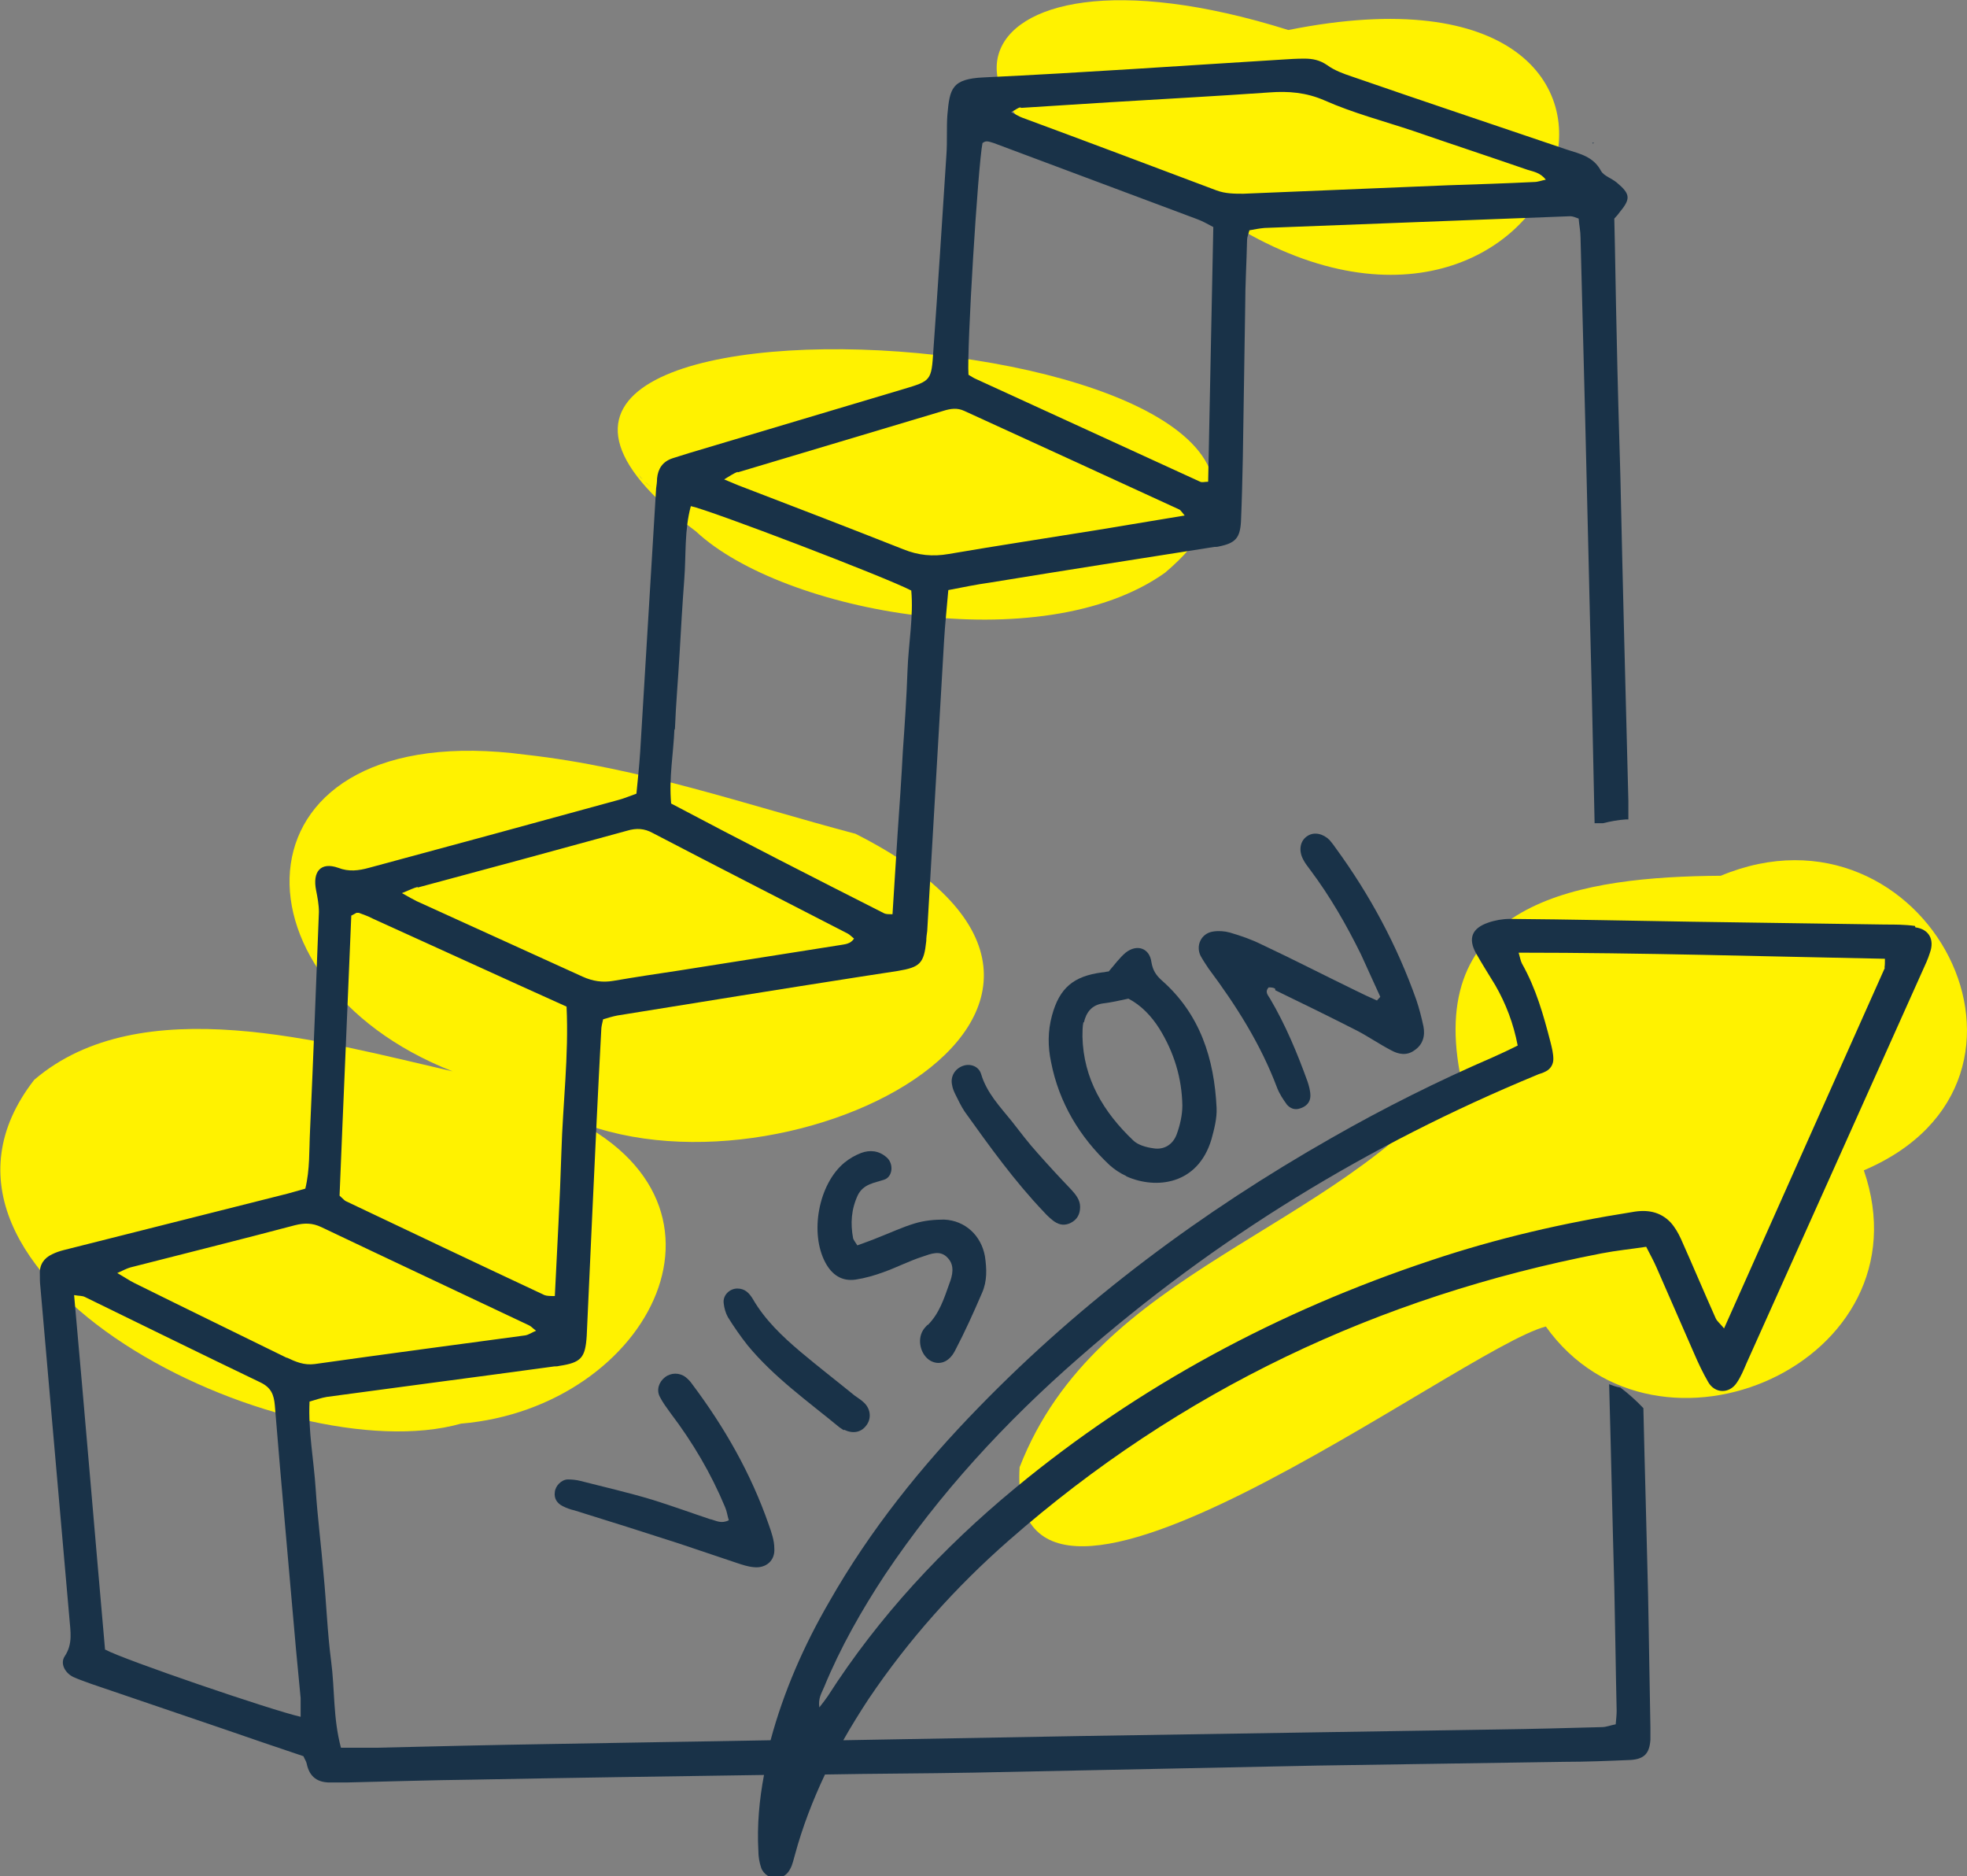
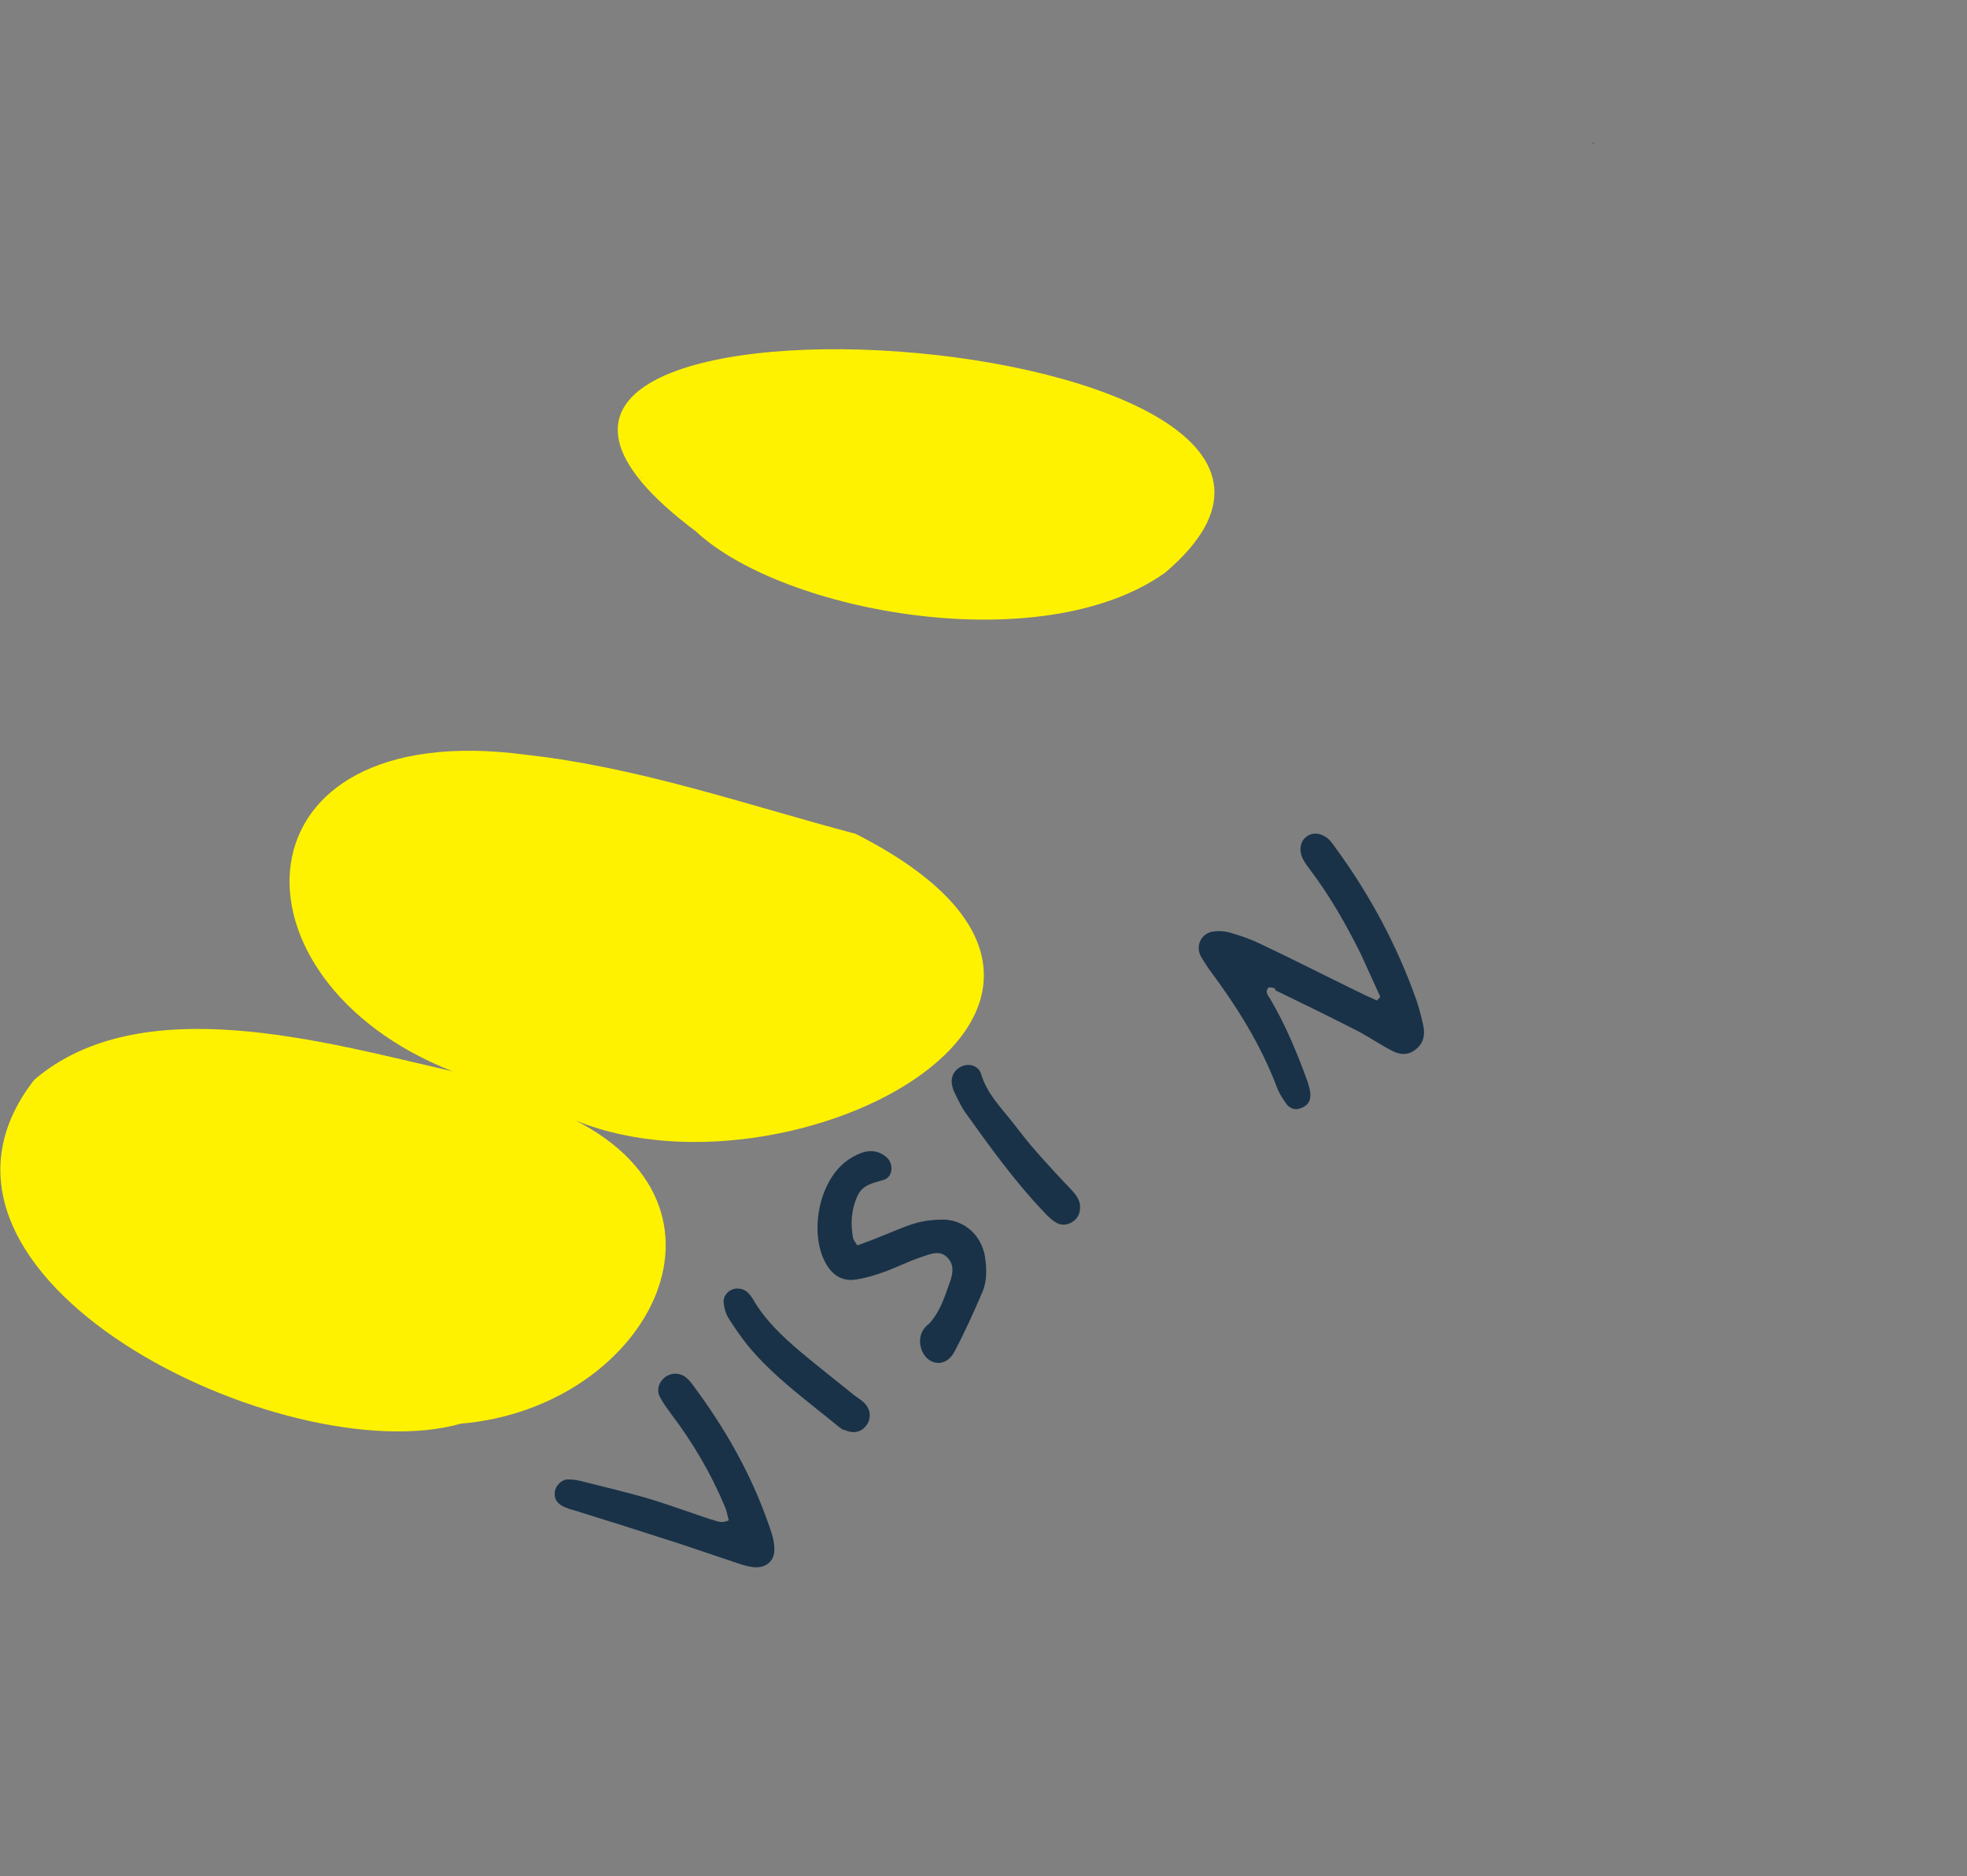
<svg xmlns="http://www.w3.org/2000/svg" id="uuid-08a885df-7387-4492-b0b8-93d331d59516" viewBox="0 0 41.94 40">
  <rect x="0" y="0" width="41.94" height="40" fill="#808080" stroke="none" />
  <defs>
    <style>.uuid-1a4e4e24-80ad-4179-8e19-c14d15f22d68{fill:#193248;}.uuid-3779d1d0-9a4a-4b70-9501-1d13ab070667{fill:#fff200;}</style>
  </defs>
  <g id="uuid-82ae28d5-7af8-4d7d-8722-91569916bce4">
    <path class="uuid-3779d1d0-9a4a-4b70-9501-1d13ab070667" d="M18.22,17.77c-2.3-.61-4.58-1.41-7.01-1.68-6.31-.84-6.53,4.8-1.56,6.75-2.75-.63-6.65-1.76-8.92.18-3.26,4.19,5.35,8.39,9.1,7.33,4.03-.34,6.39-4.82,2.02-6.66,4.53,2.38,13.72-2.21,6.38-5.92Z" />
    <path class="uuid-3779d1d0-9a4a-4b70-9501-1d13ab070667" d="M24.84,12.21c6.31-5.34-18.11-6.94-10-.88,1.85,1.73,7.38,2.75,10,.88ZM13.62,10.12s.05.07.08.1c-.04-.03-.06-.07-.08-.1ZM13.73,10.26c.08.06.17.13.27.19-.08-.05-.19-.12-.27-.19Z" />
-     <path class="uuid-3779d1d0-9a4a-4b70-9501-1d13ab070667" d="M26.17,4.72c7.19,4.52,10.88-6,1.3-4.08-7.39-2.32-8.65,2.33-1.3,4.08Z" />
-     <path class="uuid-3779d1d0-9a4a-4b70-9501-1d13ab070667" d="M36.69,18.67c-2.95.02-6.26.52-5.56,4.22-2.68,3.41-7.74,4.14-9.39,8.39-.3,4.95,9.41-2.54,11.22-3,2.37,3.32,8.19.76,6.78-3.33,4.54-1.93,1.32-8.1-3.05-6.28Z" />
-     <path class="uuid-1a4e4e24-80ad-4179-8e19-c14d15f22d68" d="M40.83,19.74c-.21-.03-.42-.03-.63-.03-1.37-.02-2.74-.04-4.11-.06-1.3-.02-2.6-.05-3.9-.06-.15,0-.32.03-.46.08-.35.12-.43.34-.26.65.13.23.27.45.41.68.23.4.39.82.48,1.29-.18.09-.35.17-.53.25-1.18.51-2.32,1.08-3.44,1.72-2.76,1.57-5.29,3.45-7.51,5.73-1.23,1.26-2.33,2.63-3.2,4.16-.54.93-.97,1.91-1.25,2.95-1.56.03-3.12.05-4.68.08-1.25.02-2.49.05-3.74.08-.24,0-.49,0-.74,0-.17-.63-.13-1.25-.21-1.85-.08-.61-.1-1.22-.16-1.84-.05-.61-.13-1.22-.17-1.84-.04-.61-.16-1.22-.13-1.85.14-.04.25-.08.37-.1,1.62-.22,3.24-.43,4.85-.65.03,0,.07,0,.1-.01.47-.07.56-.17.59-.64.04-.88.08-1.75.12-2.63.06-1.3.12-2.59.19-3.89,0-.07.02-.14.04-.23.1-.03.2-.06.3-.08,1.73-.28,3.47-.56,5.2-.83.26-.04.52-.08.78-.12.48-.08.56-.16.61-.64,0-.07.01-.14.02-.21.12-2.07.24-4.14.36-6.2.02-.35.06-.7.09-1.07.31-.06.6-.12.89-.16,1.59-.26,3.19-.51,4.78-.76.03,0,.07,0,.1-.01.35-.07.45-.18.47-.53.02-.46.03-.91.04-1.37.02-1.07.03-2.14.05-3.21,0-.47.03-.95.04-1.42,0-.07.03-.13.05-.21.11-.02.21-.04.32-.05,2.17-.08,4.35-.17,6.52-.25.05,0,.1.02.18.05.01.13.04.27.04.4.03,1.3.07,2.6.1,3.9.05,1.93.09,3.86.14,5.79.02.93.04,1.87.06,2.8.06,0,.12,0,.18,0,.16-.04.32-.07.48-.08.02,0,.04,0,.06,0,0-.13,0-.27,0-.4-.06-2.3-.12-4.6-.17-6.9-.03-1.02-.06-2.04-.08-3.05-.02-.82-.03-1.65-.05-2.46.05-.05.08-.09.11-.13.24-.29.24-.39-.06-.64-.11-.09-.27-.14-.33-.24-.16-.31-.45-.37-.73-.46-1.53-.52-3.06-1.03-4.59-1.56-.18-.06-.37-.13-.52-.24-.16-.11-.31-.14-.49-.14-.16,0-.32.01-.47.02-2.12.13-4.24.28-6.36.38-.69.03-.73.24-.78.8-.02.28,0,.56-.02.84-.09,1.4-.18,2.8-.28,4.2-.04.62-.05.63-.62.8-1.53.46-3.06.91-4.59,1.37-.12.04-.23.07-.35.11-.21.07-.31.22-.33.43,0,.07-.01.14-.02.21-.11,1.87-.23,3.75-.34,5.62-.02.3-.05.59-.08.89-.14.05-.26.1-.37.13-1.78.49-3.55.97-5.33,1.45-.22.06-.43.09-.66,0-.37-.13-.55.08-.47.48.03.15.06.31.06.46-.06,1.56-.12,3.12-.19,4.68-.02.4,0,.81-.1,1.22-.18.05-.34.1-.51.14-1.55.39-3.1.78-4.64,1.17-.08.02-.17.05-.25.09-.17.08-.27.22-.26.42,0,.09,0,.18.01.26.07.84.15,1.68.22,2.52.13,1.52.27,3.04.4,4.56.02.27.08.54-.1.81-.1.15,0,.35.18.44.13.06.26.1.39.15.93.32,1.86.63,2.79.95.58.2,1.16.4,1.73.59.03.07.06.11.07.16.06.29.24.41.53.4.11,0,.21,0,.32,0,.89-.02,1.79-.05,2.68-.06,2.07-.04,4.15-.07,6.22-.1-.1.53-.15,1.07-.12,1.62,0,.12.02.24.06.36.05.14.2.23.33.22.13-.01.23-.08.29-.2.05-.09.07-.2.1-.3.16-.59.38-1.16.64-1.71,1.06-.02,2.11-.02,3.17-.04,2.44-.05,4.88-.1,7.32-.15,1.76-.03,3.51-.05,5.27-.08.47,0,.95-.02,1.42-.04.29-.02.4-.14.42-.43,0-.09,0-.18,0-.26-.02-.95-.03-1.9-.05-2.84-.03-1.32-.07-2.64-.1-3.97-.15-.16-.32-.31-.49-.44-.08-.01-.16-.04-.24-.07.04,1.44.07,2.89.11,4.33.02.88.03,1.76.05,2.63,0,.09-.01.17-.02.29-.11.02-.2.06-.3.06-.74.02-1.47.04-2.21.05-2.97.05-5.93.09-8.9.14-1.69.03-3.37.06-5.06.09.17-.3.35-.59.54-.88.85-1.26,1.85-2.38,2.99-3.38,3.65-3.2,7.88-5.2,12.64-6.12.31-.06.62-.09.95-.14.08.16.16.3.22.44.27.61.53,1.22.8,1.83.09.21.19.42.3.61.14.25.45.26.61.02.09-.13.15-.28.21-.42,1.25-2.78,2.5-5.57,3.75-8.36.06-.13.12-.26.16-.39.1-.28-.02-.5-.31-.54ZM21.77,2.3c.63-.04,1.26-.08,1.89-.12,1.14-.07,2.28-.13,3.41-.21.4-.03.78,0,1.17.17.61.27,1.26.44,1.89.65.81.28,1.63.55,2.44.83.13.04.27.06.39.21-.1.02-.17.05-.25.05-.61.03-1.23.05-1.84.07-1.45.06-2.91.12-4.36.18-.19,0-.38,0-.57-.07-1.38-.52-2.76-1.04-4.14-1.55-.06-.02-.12-.06-.24-.12.1-.05.15-.1.2-.1ZM20.95,3.05c.08-.07.16-.02.24,0,1.44.54,2.89,1.08,4.33,1.62.11.04.22.1.35.17-.04,1.81-.07,3.61-.11,5.43-.07,0-.13.02-.17,0-1.59-.73-3.19-1.46-4.78-2.19-.05-.02-.09-.05-.16-.09-.04-.52.2-4.45.3-4.95ZM15.73,10.07c1.46-.44,2.92-.87,4.38-1.31.16-.05.3-.07.45,0,1.53.7,3.06,1.4,4.58,2.1.03.01.05.05.12.13-.66.11-1.26.21-1.87.31-1.05.17-2.11.33-3.16.51-.34.06-.65.03-.97-.1-1.14-.45-2.28-.89-3.43-1.33-.11-.04-.22-.09-.39-.16.12-.07.2-.13.29-.16ZM14.39,15.56c.02-.54.07-1.09.1-1.63.03-.53.06-1.05.1-1.58.04-.52,0-1.05.14-1.56.4.08,4.17,1.52,4.7,1.8.05.56-.06,1.13-.08,1.7-.02.58-.06,1.16-.1,1.73-.03.58-.07,1.16-.11,1.73-.04.58-.07,1.15-.11,1.74-.09,0-.14,0-.18-.02-1.52-.77-3.03-1.54-4.54-2.34-.05-.55.05-1.07.07-1.59ZM8.91,18.92c1.49-.4,2.97-.8,4.46-1.21.2-.06.37-.05.55.05,1.38.72,2.77,1.43,4.15,2.14.04.02.08.06.14.11-.08.12-.2.12-.31.14-1.14.18-2.28.36-3.42.54-.47.07-.93.14-1.4.22-.23.04-.44.01-.66-.09-1.18-.54-2.36-1.07-3.54-1.61-.08-.04-.15-.08-.31-.17.17-.07.25-.11.33-.13ZM7.49,19.52c.08-.04.09-.05.11-.06.02,0,.04,0,.05,0,.1.04.2.07.29.12,1.37.62,2.74,1.25,4.14,1.88.05,1.04-.08,2.07-.11,3.1-.03,1.01-.09,2.03-.14,3.07-.09,0-.17,0-.22-.02-1.41-.66-2.82-1.33-4.23-2-.03-.01-.05-.04-.14-.12.08-2,.17-4,.25-5.97ZM2.24,35.17c-.22-2.49-.43-5.01-.66-7.56.11.02.17.01.23.04,1.25.61,2.49,1.22,3.74,1.82.23.11.29.26.31.49.14,1.73.3,3.46.45,5.19.03.35.07.7.1,1.05,0,.12,0,.24,0,.4-.62-.14-3.78-1.22-4.16-1.43ZM6.12,28.95c-1.08-.53-2.17-1.06-3.26-1.6-.1-.05-.2-.12-.36-.21.13-.06.21-.1.28-.12,1.17-.3,2.34-.59,3.51-.9.2-.05.37-.05.56.04,1.47.7,2.94,1.39,4.42,2.09.05.02.08.06.16.12-.1.04-.16.09-.24.1-1.49.2-2.99.4-4.48.61-.23.03-.41-.05-.6-.14ZM40.19,20.63c-1.14,2.55-2.27,5.09-3.43,7.69-.08-.1-.15-.15-.18-.22-.25-.56-.49-1.13-.74-1.69-.06-.13-.13-.25-.22-.35-.22-.23-.5-.28-.82-.22-1.46.23-2.89.56-4.29,1.03-3.25,1.08-6.22,2.67-8.86,4.85-1.55,1.28-2.91,2.74-4,4.44-.05.07-.1.14-.18.24-.03-.19.05-.31.1-.43.35-.85.8-1.64,1.3-2.4,1.16-1.73,2.56-3.25,4.13-4.62,2.92-2.56,6.18-4.55,9.76-6.03.06-.03.13-.04.2-.08.1-.05.16-.15.16-.26,0-.12-.03-.24-.06-.36-.15-.58-.31-1.15-.61-1.68-.03-.06-.04-.13-.07-.23,2.62,0,5.21.08,7.81.13,0,.09,0,.14-.01.19Z" />
+     <path class="uuid-3779d1d0-9a4a-4b70-9501-1d13ab070667" d="M36.69,18.67Z" />
    <path class="uuid-1a4e4e24-80ad-4179-8e19-c14d15f22d68" d="M27.19,21.11c.58.28,1.17.57,1.74.86.25.13.48.29.73.42.16.09.34.12.5,0,.18-.12.23-.31.19-.51-.04-.19-.09-.38-.15-.56-.41-1.16-.99-2.24-1.72-3.24-.04-.06-.08-.11-.13-.17-.14-.14-.33-.18-.47-.09-.16.1-.2.31-.09.51.04.08.1.15.15.22.42.56.77,1.17,1.08,1.8.14.3.27.6.41.9-.02.03-.05.05-.07.08-.16-.07-.31-.14-.47-.22-.66-.32-1.32-.66-1.98-.97-.22-.11-.45-.19-.69-.26-.11-.03-.24-.04-.36-.02-.25.04-.37.3-.26.52.05.09.11.18.17.27.59.79,1.11,1.61,1.46,2.54.05.13.13.25.21.36.07.08.17.12.28.08.13-.04.22-.13.22-.27,0-.1-.03-.21-.06-.3-.22-.61-.47-1.21-.8-1.77-.04-.07-.12-.14-.03-.24.05,0,.1,0,.14.03Z" />
-     <path class="uuid-1a4e4e24-80ad-4179-8e19-c14d15f22d68" d="M24.02,25.08c.63.28,1.52.18,1.81-.79.06-.22.12-.45.11-.67-.05-1.05-.35-2-1.17-2.72-.12-.11-.19-.21-.22-.39-.04-.3-.31-.39-.55-.2-.13.11-.23.25-.36.4-.04,0-.09.02-.14.02-.61.08-.91.33-1.07.92-.09.33-.09.66-.02.99.17.87.61,1.6,1.25,2.2.1.09.22.17.35.23ZM23.11,21.8c.05-.22.17-.38.42-.41.17-.02.34-.06.53-.1.27.14.49.37.66.64.31.5.48,1.05.49,1.64,0,.2-.05.42-.12.61-.08.22-.27.34-.5.3-.15-.02-.33-.07-.43-.17-.63-.6-1.06-1.31-1.08-2.21,0-.1,0-.21.02-.31Z" />
    <path class="uuid-1a4e4e24-80ad-4179-8e19-c14d15f22d68" d="M15.15,32.39c-.42-.14-.83-.29-1.25-.42-.5-.15-1.02-.27-1.53-.4-.08-.02-.17-.03-.26-.03-.14,0-.27.14-.28.27-.02.14.05.24.17.3.08.04.16.07.25.09.74.23,1.47.46,2.21.7.42.14.83.28,1.25.42.12.04.24.08.36.09.26.03.46-.14.44-.4,0-.17-.06-.34-.12-.51-.38-1.09-.94-2.07-1.63-2.99-.04-.06-.09-.11-.14-.15-.13-.1-.31-.1-.44,0-.13.1-.19.27-.11.42.06.12.15.24.23.35.47.62.86,1.28,1.16,2,.04.09.05.19.08.28-.16.08-.27.01-.38-.02Z" />
    <path class="uuid-1a4e4e24-80ad-4179-8e19-c14d15f22d68" d="M19.78,28.24s-.08.08-.1.12c-.13.21-.05.53.16.65.18.1.39.04.52-.21.21-.4.4-.82.58-1.24.11-.25.1-.51.06-.78-.08-.44-.42-.76-.87-.78-.21,0-.42.02-.62.08-.27.08-.52.2-.78.3-.14.06-.29.11-.45.17-.06-.09-.08-.12-.09-.15-.06-.32-.04-.62.1-.92.12-.24.35-.26.56-.33.19-.06.21-.35.05-.48-.16-.14-.35-.16-.54-.09-.13.05-.25.12-.36.21-.55.46-.74,1.5-.4,2.13.14.26.35.4.64.36.2-.03.41-.09.6-.16.28-.1.55-.24.83-.33.18-.06.38-.15.54.03.15.16.1.37.03.55-.11.31-.21.63-.46.88Z" />
    <path class="uuid-1a4e4e24-80ad-4179-8e19-c14d15f22d68" d="M22.48,26.04c.11.08.23.09.35.03.14-.07.2-.19.2-.34,0-.15-.09-.26-.19-.37-.24-.25-.48-.51-.71-.77-.2-.22-.38-.46-.56-.69-.25-.31-.53-.6-.65-1-.05-.17-.23-.23-.38-.18-.18.06-.28.23-.24.41.01.07.04.14.07.2.06.12.12.25.2.37.53.74,1.06,1.48,1.69,2.14.07.08.15.15.23.21Z" />
    <path class="uuid-1a4e4e24-80ad-4179-8e19-c14d15f22d68" d="M18,30.48c.18.09.36.06.47-.09.11-.14.1-.34-.04-.48-.06-.06-.14-.11-.21-.16-.38-.31-.77-.61-1.15-.93-.39-.33-.76-.68-1.02-1.13-.08-.13-.17-.22-.33-.22-.16,0-.31.14-.29.31.01.1.04.21.09.3.13.21.27.41.42.6.56.68,1.28,1.19,1.96,1.75.03.02.06.04.09.06Z" />
    <polygon class="uuid-1a4e4e24-80ad-4179-8e19-c14d15f22d68" points="33.99 3.05 33.95 3.04 33.96 3.06 33.99 3.05" />
  </g>
</svg>